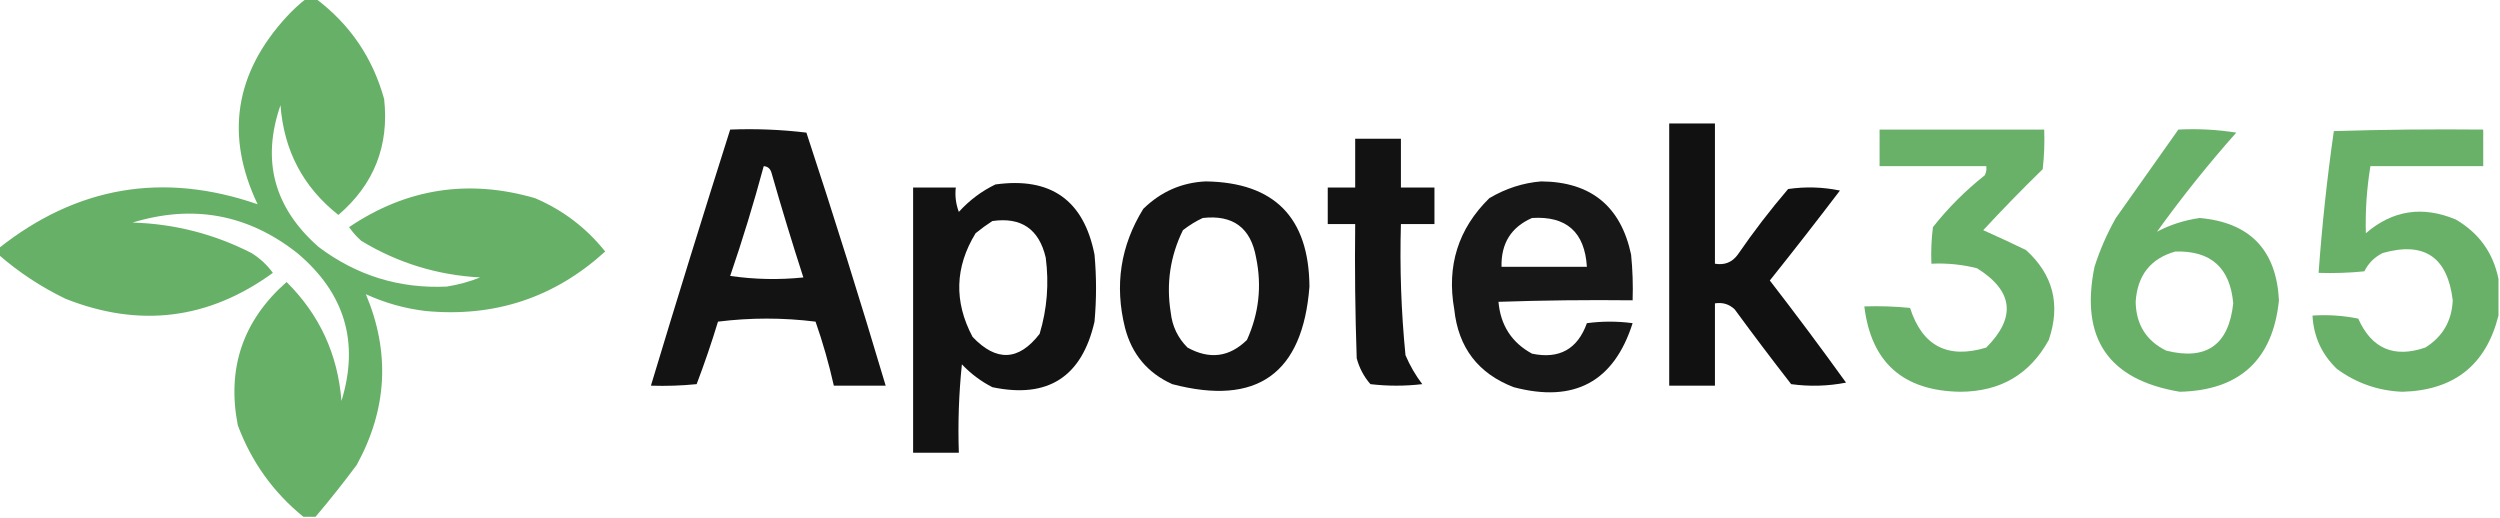
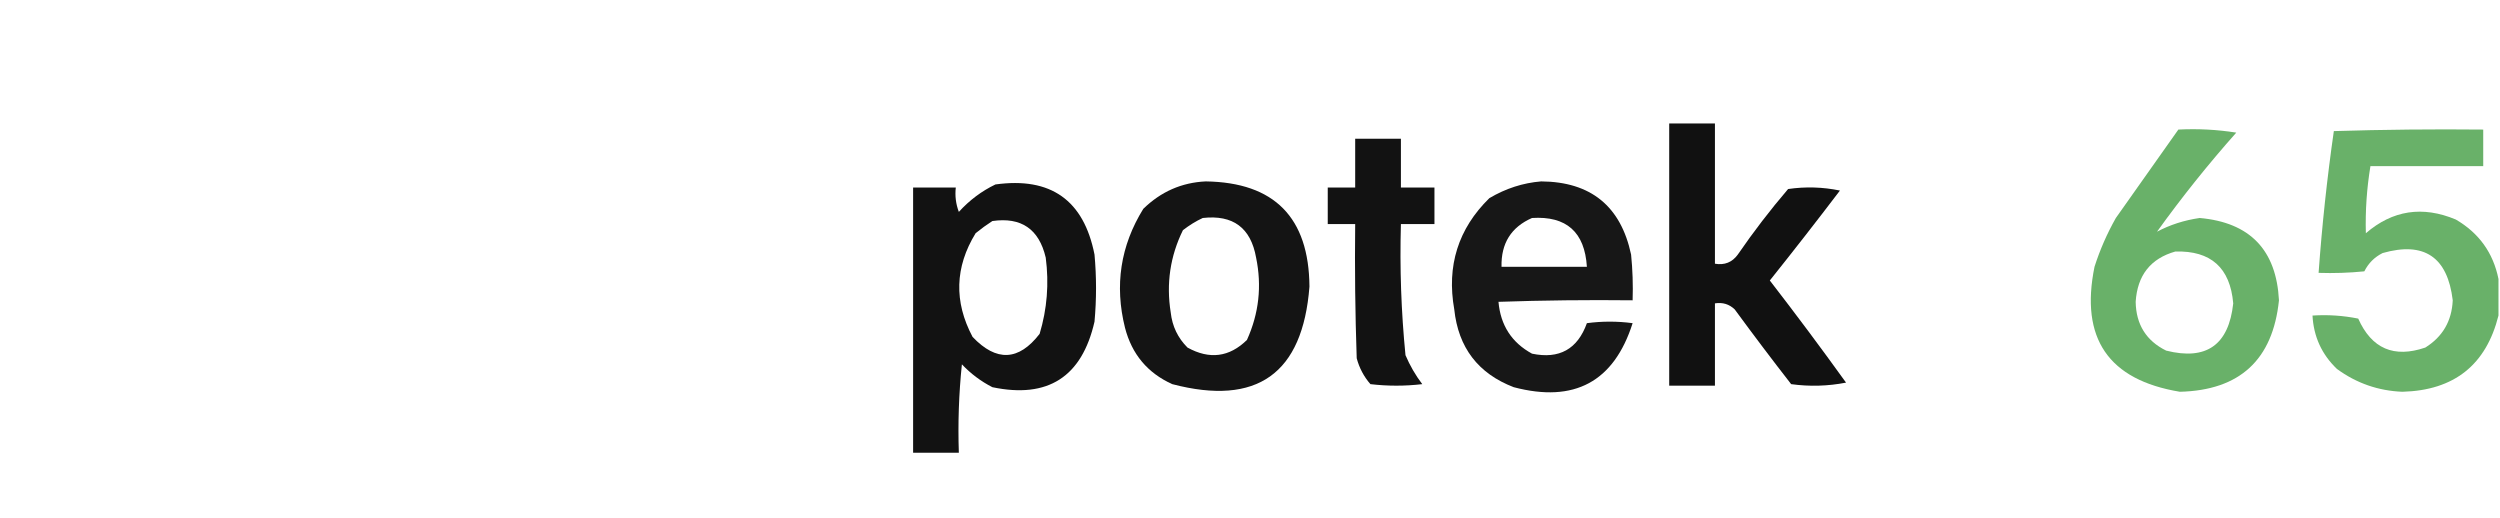
<svg xmlns="http://www.w3.org/2000/svg" version="1.1" width="173.647px" height="36px" style="shape-rendering:geometricPrecision; text-rendering:geometricPrecision; image-rendering:optimizeQuality; fill-rule:evenodd; clip-rule:evenodd" viewBox="0 0 820.0 170.0">
  <g>
-     <path style="opacity:0.962" fill="#62ad62" d="M 100.5,-0.5 C 101.5,-0.5 102.5,-0.5 103.5,-0.5C 114.752,7.923 122.252,18.923 126,32.5C 127.68,47.806 122.68,60.472 111,70.5C 99.455,61.417 93.121,49.417 92,34.5C 85.713,52.661 89.879,68.161 104.5,81C 116.953,90.373 130.953,94.707 146.5,94C 150.276,93.408 153.943,92.408 157.5,91C 143.452,90.241 130.452,86.241 118.5,79C 116.981,77.649 115.648,76.149 114.5,74.5C 133.296,61.812 153.629,58.646 175.5,65C 184.643,68.904 192.31,74.737 198.5,82.5C 181.831,97.667 162.165,104.167 139.5,102C 132.694,101.174 126.194,99.341 120,96.5C 128.031,115.563 127.031,134.23 117,152.5C 112.667,158.33 108.167,163.996 103.5,169.5C 102.167,169.5 100.833,169.5 99.5,169.5C 89.659,161.511 82.492,151.511 78,139.5C 74.352,120.777 79.685,105.11 94,92.5C 104.798,103.204 110.798,116.204 112,131.5C 117.926,112.265 113.092,96.098 97.5,83C 81.342,70.28 63.342,66.947 43.5,73C 57.276,73.42 70.276,76.754 82.5,83C 85.255,84.711 87.589,86.878 89.5,89.5C 68.457,104.79 45.79,107.623 21.5,98C 13.472,94.123 6.138,89.29 -0.5,83.5C -0.5,82.833 -0.5,82.167 -0.5,81.5C 25.162,61.112 53.496,56.278 84.5,67C 73.816,44.544 76.983,24.044 94,5.5C 96.063,3.266 98.229,1.266 100.5,-0.5 Z" />
-   </g>
+     </g>
  <g>
    <path style="opacity:0.931" fill="#000000" d="M 547.5,40.5 C 552.5,40.5 557.5,40.5 562.5,40.5C 562.5,55.833 562.5,71.167 562.5,86.5C 565.652,87.041 568.152,86.041 570,83.5C 575.117,76.048 580.617,68.882 586.5,62C 592.196,61.17 597.863,61.337 603.5,62.5C 595.954,72.424 588.287,82.257 580.5,92C 589.026,103.025 597.359,114.192 605.5,125.5C 599.528,126.664 593.528,126.83 587.5,126C 581.212,117.923 575.045,109.756 569,101.5C 567.211,99.771 565.044,99.104 562.5,99.5C 562.5,108.5 562.5,117.5 562.5,126.5C 557.5,126.5 552.5,126.5 547.5,126.5C 547.5,97.833 547.5,69.167 547.5,40.5 Z" />
  </g>
  <g>
-     <path style="opacity:0.924" fill="#000000" d="M 239.5,42.5 C 247.86,42.169 256.193,42.502 264.5,43.5C 273.575,71.058 282.242,98.724 290.5,126.5C 284.833,126.5 279.167,126.5 273.5,126.5C 271.91,119.396 269.91,112.396 267.5,105.5C 256.833,104.167 246.167,104.167 235.5,105.5C 233.394,112.43 231.061,119.263 228.5,126C 223.511,126.499 218.511,126.666 213.5,126.5C 221.964,98.44 230.631,70.44 239.5,42.5 Z M 250.5,54.5 C 251.75,54.577 252.583,55.244 253,56.5C 256.308,68.087 259.808,79.587 263.5,91C 255.479,91.832 247.479,91.665 239.5,90.5C 243.576,78.608 247.242,66.608 250.5,54.5 Z" />
-   </g>
+     </g>
  <g>
-     <path style="opacity:0.956" fill="#62ac62" d="M 616.5,42.5 C 634.5,42.5 652.5,42.5 670.5,42.5C 670.666,46.846 670.499,51.179 670,55.5C 663.319,62.014 656.819,68.681 650.5,75.5C 655.09,77.544 659.757,79.711 664.5,82C 673.445,90.082 675.945,99.916 672,111.5C 665.801,122.776 656.134,128.443 643,128.5C 624.237,128.234 613.737,118.901 611.5,100.5C 616.511,100.334 621.511,100.501 626.5,101C 630.511,113.506 638.844,117.84 651.5,114C 661.36,104.101 660.36,95.434 648.5,88C 643.58,86.75 638.58,86.25 633.5,86.5C 633.334,82.486 633.501,78.486 634,74.5C 639,68.167 644.667,62.5 651,57.5C 651.483,56.552 651.649,55.552 651.5,54.5C 639.833,54.5 628.167,54.5 616.5,54.5C 616.5,50.5 616.5,46.5 616.5,42.5 Z" />
-   </g>
+     </g>
  <g>
    <path style="opacity:0.952" fill="#62ad62" d="M 714.5,42.5 C 720.868,42.17 727.202,42.504 733.5,43.5C 724.263,53.9 715.597,64.734 707.5,76C 711.748,73.737 716.415,72.237 721.5,71.5C 737.97,72.97 746.637,81.97 747.5,98.5C 745.487,118.011 734.654,128.011 715,128.5C 691.549,124.622 682.216,110.956 687,87.5C 688.783,81.933 691.117,76.599 694,71.5C 700.853,61.775 707.686,52.108 714.5,42.5 Z M 713.5,82.5 C 725.16,82.158 731.494,87.825 732.5,99.5C 731.028,113.153 723.694,118.32 710.5,115C 703.96,111.771 700.627,106.437 700.5,99C 701.051,90.305 705.384,84.805 713.5,82.5 Z" />
  </g>
  <g>
    <path style="opacity:0.956" fill="#62ad62" d="M 819.5,91.5 C 819.5,95.5 819.5,99.5 819.5,103.5C 815.44,119.708 804.94,128.042 788,128.5C 780.063,128.188 772.896,125.688 766.5,121C 761.527,116.221 758.861,110.388 758.5,103.5C 763.544,103.173 768.544,103.506 773.5,104.5C 777.887,114.355 785.22,117.521 795.5,114C 801.193,110.454 804.193,105.287 804.5,98.5C 802.804,84.287 795.137,79.12 781.5,83C 778.833,84.333 776.833,86.333 775.5,89C 770.511,89.499 765.511,89.666 760.5,89.5C 761.623,73.897 763.289,58.397 765.5,43C 781.83,42.5 798.163,42.333 814.5,42.5C 814.5,46.5 814.5,50.5 814.5,54.5C 802.167,54.5 789.833,54.5 777.5,54.5C 776.3,61.797 775.8,69.131 776,76.5C 784.765,68.942 794.598,67.442 805.5,72C 813.101,76.428 817.768,82.928 819.5,91.5 Z" />
  </g>
  <g>
    <path style="opacity:0.928" fill="#000000" d="M 444.5,45.5 C 449.5,45.5 454.5,45.5 459.5,45.5C 459.5,50.833 459.5,56.167 459.5,61.5C 463.167,61.5 466.833,61.5 470.5,61.5C 470.5,65.5 470.5,69.5 470.5,73.5C 466.833,73.5 463.167,73.5 459.5,73.5C 459.089,87.884 459.589,102.217 461,116.5C 462.455,119.912 464.288,123.079 466.5,126C 460.833,126.667 455.167,126.667 449.5,126C 447.348,123.531 445.848,120.698 445,117.5C 444.5,102.837 444.333,88.171 444.5,73.5C 441.5,73.5 438.5,73.5 435.5,73.5C 435.5,69.5 435.5,65.5 435.5,61.5C 438.5,61.5 441.5,61.5 444.5,61.5C 444.5,56.167 444.5,50.833 444.5,45.5 Z" />
  </g>
  <g>
    <path style="opacity:0.918" fill="#000000" d="M 395.5,59.5 C 417.999,59.833 429.332,71.333 429.5,94C 427.295,122.606 412.295,133.272 384.5,126C 376.413,122.352 371.246,116.185 369,107.5C 365.526,93.584 367.526,80.584 375,68.5C 380.777,62.862 387.61,59.862 395.5,59.5 Z M 394.5,71.5 C 404.427,70.376 410.26,74.709 412,84.5C 413.929,93.806 412.929,102.806 409,111.5C 403.221,117.164 396.721,117.997 389.5,114C 386.333,110.845 384.499,107.012 384,102.5C 382.484,93.026 383.817,84.026 388,75.5C 390.095,73.875 392.261,72.542 394.5,71.5 Z" />
  </g>
  <g>
    <path style="opacity:0.909" fill="#000000" d="M 505.5,59.5 C 521.782,59.618 531.615,67.618 535,83.5C 535.499,88.489 535.666,93.489 535.5,98.5C 520.83,98.333 506.163,98.5 491.5,99C 492.175,106.7 495.841,112.367 502.5,116C 511.431,117.869 517.431,114.536 520.5,106C 525.5,105.333 530.5,105.333 535.5,106C 529.375,125.236 516.375,132.236 496.5,127C 484.831,122.513 478.331,114.013 477,101.5C 474.452,87.191 478.286,75.024 488.5,65C 493.877,61.817 499.543,59.984 505.5,59.5 Z M 502.5,71.5 C 513.787,70.783 519.787,76.116 520.5,87.5C 511.167,87.5 501.833,87.5 492.5,87.5C 492.323,79.833 495.656,74.5 502.5,71.5 Z" />
  </g>
  <g>
    <path style="opacity:0.927" fill="#000000" d="M 326.5,60.5 C 344.648,57.981 355.482,65.647 359,83.5C 359.667,90.833 359.667,98.167 359,105.5C 354.863,123.65 343.697,130.817 325.5,127C 321.742,125.077 318.409,122.577 315.5,119.5C 314.502,129.144 314.168,138.81 314.5,148.5C 309.5,148.5 304.5,148.5 299.5,148.5C 299.5,119.5 299.5,90.5 299.5,61.5C 304.167,61.5 308.833,61.5 313.5,61.5C 313.187,64.247 313.52,66.913 314.5,69.5C 317.975,65.677 321.975,62.677 326.5,60.5 Z M 325.5,72.5 C 334.974,71.135 340.807,75.135 343,84.5C 344.114,93.01 343.448,101.344 341,109.5C 334.149,118.395 326.815,118.729 319,110.5C 312.864,98.943 313.197,87.609 320,76.5C 321.812,75.023 323.645,73.69 325.5,72.5 Z" />
  </g>
</svg>